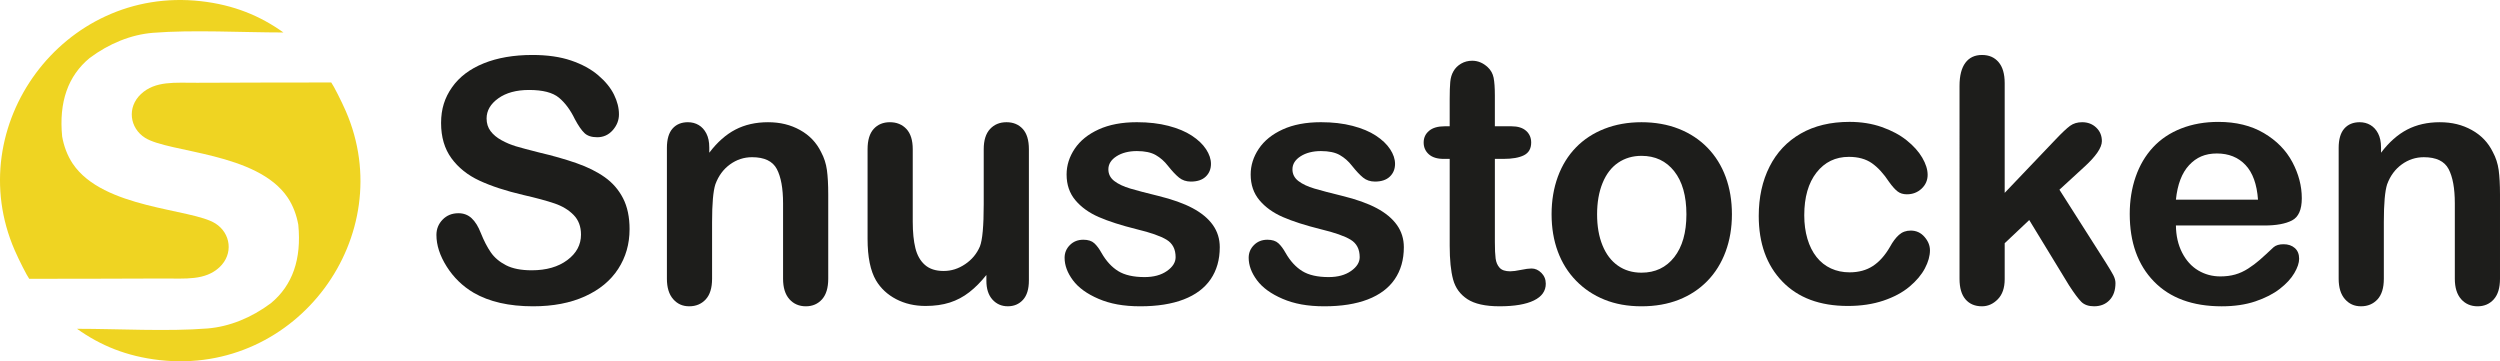
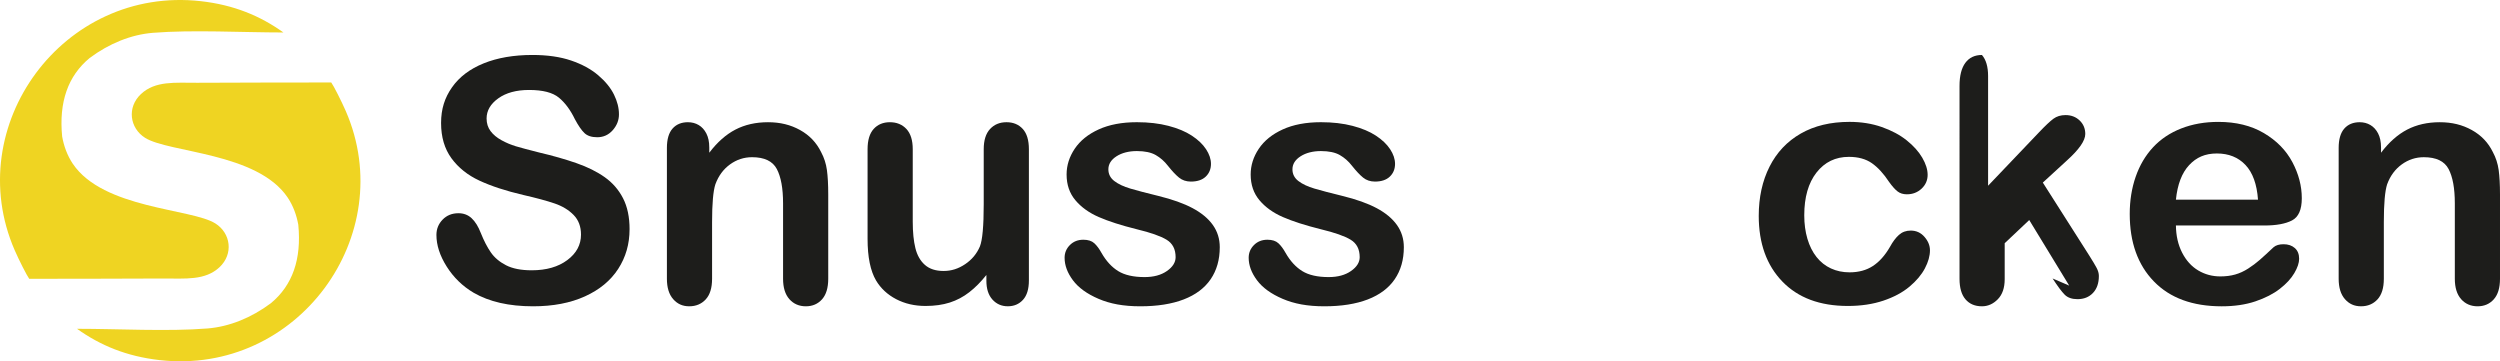
<svg xmlns="http://www.w3.org/2000/svg" id="Lager_1" data-name="Lager 1" viewBox="0 0 4511.56 651.97">
  <defs>
    <style>
      .cls-1 {
        fill: #efd422;
        fill-rule: evenodd;
      }

      .cls-2 {
        fill: #1d1d1b;
      }
    </style>
  </defs>
  <g>
    <path class="cls-1" d="M52.72,503.14c80.62.1,161.29-.33,241.91-.54,39.97-.11,75.57,3.88,101.47-20.35,25.53-23.87,20.46-61.39-7.42-78.99-43.01-27.16-202.56-26.16-257.43-107.91-10.02-15.06-16-31.85-19.08-48.96h0c-6.08-62.2,10.47-109.43,49.62-141.72h.02c34.91-26.06,74.72-42.28,114.24-45.46,71.18-5.73,162.1-.59,235.44-.6-41.97-30.04-89.56-49.78-149.02-56.48C113.58-25.93-70.83,227.38,26.44,451.4c7.9,18.2,22.08,45.98,26.28,51.74" />
    <path class="cls-1" d="M597.78,148.83c-80.62-.1-161.28.33-241.91.54-39.97.11-75.57-3.88-101.48,20.35-25.53,23.87-20.46,61.39,7.42,78.99,43.01,27.16,202.56,26.16,257.43,107.91,10.01,15.06,16,31.85,19.08,48.96h0c6.08,62.2-10.47,109.43-49.62,141.72h-.02c-34.91,26.06-74.72,42.28-114.24,45.46-71.18,5.73-162.1.59-235.44.6,41.97,30.04,89.56,49.78,149.02,56.48,248.91,28.07,433.32-225.24,336.04-449.26-7.9-18.2-22.08-45.98-26.28-51.74" />
  </g>
  <g>
    <path class="cls-2" d="M1136.12,413.84c0,26.49-6.84,50.3-20.5,71.4-13.67,21.12-33.67,37.65-60.01,49.6-26.34,11.94-57.56,17.92-93.67,17.92-43.3,0-79.02-8.14-107.14-24.44-19.92-11.76-36.1-27.46-48.55-47.09-12.45-19.63-18.66-38.73-18.66-57.27,0-10.76,3.73-19.98,11.2-27.66,7.47-7.67,16.98-11.51,28.53-11.51,9.36,0,17.28,3,23.75,8.98,6.47,5.99,12,14.87,16.58,26.65,5.58,13.97,11.62,25.65,18.11,35.03,6.48,9.38,15.62,17.11,27.4,23.2,11.78,6.09,27.25,9.13,46.41,9.13,26.34,0,47.75-6.14,64.22-18.42,16.46-12.28,24.7-27.59,24.7-45.96,0-14.57-4.44-26.39-13.33-35.47s-20.36-16.02-34.44-20.81-32.89-9.88-56.44-15.27c-31.5-7.38-57.86-16.01-79.08-25.89-21.23-9.87-38.08-23.34-50.54-40.4-12.46-17.07-18.68-38.27-18.68-63.62s6.58-45.59,19.75-64.35c13.16-18.76,32.21-33.18,57.14-43.26,24.93-10.07,54.24-15.12,87.95-15.12,26.93,0,50.21,3.34,69.86,10.03,19.64,6.68,35.95,15.57,48.92,26.64,12.97,11.07,22.44,22.7,28.42,34.87,5.98,12.17,8.97,24.05,8.97,35.62,0,10.57-3.74,20.1-11.22,28.59-7.48,8.48-16.81,12.72-27.97,12.72-10.17,0-17.9-2.54-23.18-7.63-5.29-5.09-11.02-13.42-17.2-24.99-7.99-16.57-17.57-29.5-28.75-38.78-11.19-9.28-29.15-13.92-53.9-13.92-22.96,0-41.48,5.05-55.55,15.12-14.08,10.08-21.11,22.21-21.11,36.38,0,8.78,2.39,16.37,7.18,22.75s11.38,11.87,19.77,16.46c8.38,4.6,16.86,8.19,25.44,10.78s22.76,6.39,42.53,11.38c24.74,5.79,47.14,12.18,67.19,19.16,20.05,6.99,37.11,15.47,51.18,25.44,14.06,9.98,25.03,22.61,32.91,37.88,7.88,15.27,11.83,33.99,11.83,56.14Z" />
    <path class="cls-2" d="M1279.98,265.74v9.87c14.36-18.94,30.09-32.86,47.15-41.73,17.07-8.87,36.67-13.31,58.83-13.31s40.82,4.69,57.78,14.07c16.97,9.38,29.64,22.64,38.03,39.79,5.39,9.98,8.89,20.76,10.49,32.33,1.6,11.57,2.4,26.34,2.4,44.28v152.04c0,16.37-3.75,28.74-11.24,37.12-7.49,8.37-17.23,12.56-29.22,12.56s-22.08-4.29-29.67-12.87c-7.59-8.58-11.39-20.85-11.39-36.81v-136.18c0-26.93-3.74-47.53-11.22-61.8-7.49-14.27-22.4-21.4-44.74-21.4-14.58,0-27.84,4.35-39.81,13.02-11.97,8.68-20.75,20.6-26.34,35.76-3.99,12.18-5.99,34.93-5.99,68.24v102.35c0,16.57-3.84,28.99-11.5,37.26-7.66,8.27-17.56,12.42-29.71,12.42s-21.39-4.29-28.96-12.87-11.35-20.85-11.35-36.81v-236.12c0-15.56,3.38-27.19,10.15-34.87,6.76-7.68,16.02-11.52,27.77-11.52,7.16,0,13.63,1.7,19.4,5.09s10.4,8.48,13.89,15.26,5.23,15.06,5.23,24.83Z" />
    <path class="cls-2" d="M1780.06,506.66v-10.47c-9.77,12.37-20.04,22.74-30.81,31.11-10.76,8.38-22.53,14.61-35.29,18.7-12.76,4.08-27.31,6.13-43.66,6.13-19.75,0-37.44-4.09-53.09-12.27-15.65-8.18-27.76-19.44-36.33-33.81-10.15-17.35-15.23-42.3-15.23-74.82v-161.9c0-16.36,3.68-28.58,11.04-36.66,7.36-8.08,17.12-12.12,29.27-12.12s22.29,4.1,29.86,12.28c7.57,8.18,11.35,20.35,11.35,36.51v130.79c0,18.95,1.59,34.86,4.79,47.73,3.19,12.87,8.93,22.95,17.21,30.23,8.27,7.28,19.5,10.92,33.67,10.92s26.73-4.09,38.9-12.27,21.05-18.86,26.64-32.02c4.59-11.57,6.89-36.91,6.89-76.02v-99.36c0-16.16,3.79-28.33,11.39-36.51,7.58-8.18,17.48-12.28,29.67-12.28s21.98,4.04,29.37,12.12c7.39,8.08,11.09,20.3,11.09,36.66v236.7c0,15.57-3.55,27.25-10.64,35.02-7.1,7.77-16.23,11.66-27.42,11.66s-20.44-4.04-27.72-12.11c-7.3-8.07-10.94-19.39-10.94-33.96Z" />
    <path class="cls-2" d="M2201.22,446.12c0,22.5-5.49,41.77-16.45,57.8-10.97,16.03-27.18,28.17-48.61,36.44-21.44,8.25-47.52,12.39-78.23,12.39s-54.45-4.48-75.39-13.45c-20.94-8.96-36.4-20.17-46.37-33.61-9.98-13.45-14.96-26.94-14.96-40.49,0-8.96,3.19-16.62,9.57-23,6.38-6.38,14.46-9.57,24.24-9.57,8.57,0,15.15,2.1,19.74,6.29s8.97,10.09,13.17,17.68c8.37,14.59,18.38,25.47,30.04,32.66,11.65,7.19,27.55,10.78,47.68,10.78,16.34,0,29.74-3.64,40.2-10.94,10.46-7.29,15.7-15.63,15.7-25.01,0-14.38-5.43-24.87-16.29-31.46-10.86-6.59-28.75-12.88-53.66-18.88-28.12-6.99-50.99-14.33-68.63-22.02-17.64-7.68-31.75-17.81-42.31-30.4-10.57-12.58-15.85-28.06-15.85-46.44,0-16.37,4.88-31.84,14.65-46.42,9.77-14.58,24.18-26.21,43.23-34.9,19.04-8.69,42.02-13.03,68.95-13.03,21.14,0,40.13,2.2,56.98,6.59,16.85,4.39,30.91,10.28,42.17,17.66,11.26,7.38,19.84,15.56,25.72,24.54,5.88,8.98,8.83,17.76,8.83,26.34,0,9.38-3.15,17.07-9.43,23.05-6.29,5.99-15.23,8.97-26.8,8.97-8.39,0-15.52-2.38-21.41-7.17-5.89-4.79-12.62-11.96-20.21-21.53-6.19-7.99-13.45-14.37-21.82-19.17-8.37-4.79-19.73-7.19-34.07-7.19s-27,3.15-36.76,9.44-14.64,14.13-14.64,23.51c0,8.59,3.58,15.63,10.75,21.13s16.84,10.04,29,13.63c12.15,3.6,28.89,7.99,50.22,13.18,25.34,6.2,46.04,13.59,62.11,22.17,16.07,8.59,28.24,18.73,36.52,30.41,8.27,11.68,12.42,25.01,12.42,39.99Z" />
    <path class="cls-2" d="M2533.41,446.12c0,22.5-5.49,41.77-16.45,57.8-10.97,16.03-27.18,28.17-48.61,36.44-21.44,8.25-47.52,12.39-78.23,12.39s-54.45-4.48-75.39-13.45c-20.94-8.96-36.4-20.17-46.37-33.61-9.98-13.45-14.96-26.94-14.96-40.49,0-8.96,3.19-16.62,9.57-23,6.38-6.38,14.46-9.57,24.24-9.57,8.57,0,15.15,2.1,19.74,6.29s8.97,10.09,13.17,17.68c8.37,14.59,18.38,25.47,30.04,32.66,11.65,7.19,27.55,10.78,47.68,10.78,16.34,0,29.74-3.64,40.2-10.94,10.46-7.29,15.7-15.63,15.7-25.01,0-14.38-5.43-24.87-16.29-31.46s-28.75-12.88-53.66-18.88c-28.12-6.99-50.99-14.33-68.63-22.02-17.64-7.68-31.75-17.81-42.31-30.4-10.57-12.58-15.85-28.06-15.85-46.44,0-16.37,4.88-31.84,14.65-46.42,9.77-14.58,24.18-26.21,43.23-34.9,19.04-8.69,42.02-13.03,68.95-13.03,21.14,0,40.13,2.2,56.98,6.59,16.85,4.39,30.91,10.28,42.17,17.66,11.26,7.38,19.84,15.56,25.72,24.54s8.83,17.76,8.83,26.34c0,9.38-3.15,17.07-9.43,23.05-6.29,5.99-15.23,8.97-26.8,8.97-8.39,0-15.52-2.38-21.41-7.17s-12.62-11.96-20.21-21.53c-6.19-7.99-13.45-14.37-21.82-19.17-8.37-4.79-19.73-7.19-34.07-7.19s-27,3.15-36.76,9.44c-9.77,6.29-14.64,14.13-14.64,23.51,0,8.59,3.58,15.63,10.75,21.13s16.84,10.04,29,13.63c12.15,3.6,28.89,7.99,50.22,13.18,25.34,6.2,46.04,13.59,62.11,22.17,16.07,8.59,28.24,18.73,36.52,30.41,8.27,11.68,12.42,25.01,12.42,39.99Z" />
-     <path class="cls-2" d="M2607.17,227.92h8.97v-49.11c0-13.18.34-23.51,1.04-31,.69-7.49,2.63-13.92,5.82-19.32,3.18-5.59,7.76-10.13,13.73-13.63,5.98-3.49,12.64-5.24,20.01-5.24,10.35,0,19.71,3.9,28.07,11.68,5.57,5.19,9.11,11.53,10.6,19.02,1.49,7.49,2.24,18.12,2.24,31.89v55.7h29.93c11.57,0,20.39,2.74,26.48,8.22s9.14,12.49,9.14,21.05c0,10.96-4.35,18.63-13.02,23-8.68,4.39-21.1,6.57-37.25,6.57h-15.26v150.21c0,12.78.44,22.6,1.34,29.48.9,6.88,3.29,12.46,7.18,16.75s10.23,6.44,19.01,6.44c4.79,0,11.27-.84,19.45-2.54s14.56-2.55,19.15-2.55c6.58,0,12.52,2.64,17.8,7.93s7.94,11.82,7.94,19.59c0,13.17-7.18,23.24-21.55,30.22-14.36,6.97-35.02,10.47-61.95,10.47-25.49,0-44.81-4.29-57.95-12.86-13.14-8.58-21.75-20.45-25.83-35.61-4.08-15.16-6.12-35.4-6.12-60.74v-156.79h-10.77c-11.78,0-20.75-2.79-26.94-8.36s-9.27-12.65-9.27-21.21,3.24-15.57,9.72-21.05,15.92-8.22,28.29-8.22Z" />
-     <path class="cls-2" d="M3125.46,386.81c0,24.32-3.79,46.74-11.38,67.27-7.58,20.53-18.57,38.17-32.93,52.92-14.37,14.75-31.55,26.07-51.5,33.94-19.96,7.86-42.41,11.81-67.36,11.81s-47.01-3.99-66.77-11.97c-19.77-7.98-36.88-19.4-51.35-34.26-14.47-14.86-25.44-32.42-32.93-52.67-7.49-20.24-11.22-42.64-11.22-67.19s3.79-47.38,11.38-67.94c7.58-20.55,18.46-38.1,32.64-52.67,14.17-14.56,31.33-25.78,51.49-33.66s42.41-11.83,66.77-11.83,47.2,3.99,67.36,11.98c20.16,7.99,37.42,19.37,51.8,34.15,14.36,14.79,25.29,32.36,32.78,52.73,7.49,20.37,11.23,42.84,11.23,67.39ZM3043.34,386.81c0-33.3-7.34-59.22-21.99-77.76s-34.34-27.81-59.06-27.81c-15.95,0-30,4.14-42.17,12.41-12.16,8.27-21.54,20.49-28.12,36.64-6.58,16.15-9.86,34.99-9.86,56.52s3.24,39.97,9.72,55.93c6.47,15.95,15.74,28.16,27.81,36.63,12.06,8.48,26.26,12.71,42.62,12.71,24.72,0,44.41-9.32,59.06-27.96,14.65-18.64,21.99-44.41,21.99-77.3Z" />
    <path class="cls-2" d="M3482.85,451.7c0,10.17-3.05,21.03-9.13,32.59-6.09,11.56-15.36,22.57-27.83,33.03-12.47,10.46-28.18,18.88-47.14,25.25-18.96,6.38-40.31,9.57-64.05,9.57-50.48,0-89.9-14.71-118.27-44.14-28.38-29.43-42.56-68.88-42.56-118.37,0-33.52,6.49-63.14,19.48-88.88,12.99-25.74,31.77-45.64,56.33-59.71,24.55-14.06,53.9-21.1,88.02-21.1,21.14,0,40.55,3.1,58.21,9.3s32.62,14.19,44.89,23.98,21.64,20.24,28.14,31.32c6.48,11.09,9.73,21.43,9.73,31.03s-3.65,18.08-10.93,24.88c-7.29,6.8-16.12,10.19-26.49,10.19-6.78,0-12.42-1.74-16.9-5.23-4.49-3.49-9.53-9.13-15.11-16.9-9.98-15.15-20.41-26.51-31.28-34.08-10.88-7.57-24.69-11.36-41.45-11.36-24.14,0-43.59,9.42-58.36,28.25-14.77,18.84-22.14,44.6-22.14,77.28,0,15.35,1.89,29.46,5.68,42.31,3.79,12.86,9.28,23.83,16.46,32.9,7.18,9.07,15.86,15.94,26.04,20.63,10.17,4.68,21.35,7.02,33.52,7.02,16.36,0,30.37-3.78,42.04-11.36s22-19.13,30.98-34.69c4.98-9.16,10.37-16.34,16.16-21.52,5.78-5.18,12.87-7.78,21.25-7.78,9.98,0,18.25,3.79,24.84,11.37,6.58,7.58,9.87,15.65,9.87,24.21Z" />
-     <path class="cls-2" d="M3734.13,515.41l-72.12-118.33-44.29,41.83v64.84c0,15.74-4.15,27.84-12.44,36.3-8.29,8.47-17.83,12.7-28.61,12.7-12.59,0-22.49-4.19-29.68-12.56-7.19-8.37-10.78-20.74-10.78-37.1V154.86c0-18.15,3.5-31.96,10.49-41.44,6.99-9.47,16.99-14.21,29.97-14.21s22.57,4.29,29.96,12.86c7.39,8.58,11.09,21.24,11.09,37.98v197.99l91.88-96.36c11.37-11.97,20.04-20.15,26.03-24.54,5.99-4.39,13.27-6.59,21.85-6.59,10.17,0,18.66,3.25,25.44,9.73,6.78,6.48,10.18,14.61,10.18,24.39,0,11.97-11.08,27.93-33.22,47.88l-43.39,39.8,83.79,131.68c6.18,9.78,10.61,17.21,13.31,22.29,2.69,5.09,4.04,9.93,4.04,14.52,0,12.97-3.54,23.19-10.63,30.67-7.09,7.48-16.4,11.22-27.97,11.22-9.98,0-17.67-2.69-23.05-8.06-5.38-5.38-12.67-15.14-21.84-29.28Z" />
+     <path class="cls-2" d="M3734.13,515.41l-72.12-118.33-44.29,41.83v64.84c0,15.74-4.15,27.84-12.44,36.3-8.29,8.47-17.83,12.7-28.61,12.7-12.59,0-22.49-4.19-29.68-12.56-7.19-8.37-10.78-20.74-10.78-37.1V154.86c0-18.15,3.5-31.96,10.49-41.44,6.99-9.47,16.99-14.21,29.97-14.21c7.39,8.58,11.09,21.24,11.09,37.98v197.99l91.88-96.36c11.37-11.97,20.04-20.15,26.03-24.54,5.99-4.39,13.27-6.59,21.85-6.59,10.17,0,18.66,3.25,25.44,9.73,6.78,6.48,10.18,14.61,10.18,24.39,0,11.97-11.08,27.93-33.22,47.88l-43.39,39.8,83.79,131.68c6.18,9.78,10.61,17.21,13.31,22.29,2.69,5.09,4.04,9.93,4.04,14.52,0,12.97-3.54,23.19-10.63,30.67-7.09,7.48-16.4,11.22-27.97,11.22-9.98,0-17.67-2.69-23.05-8.06-5.38-5.38-12.67-15.14-21.84-29.28Z" />
    <path class="cls-2" d="M4086.52,406.89h-159.81c.2,18.57,3.95,34.94,11.22,49.12,7.28,14.17,16.96,24.86,29.03,32.04,12.07,7.18,25.39,10.77,39.95,10.77,9.78,0,18.7-1.14,26.79-3.44,8.08-2.3,15.91-5.89,23.49-10.78s14.57-10.13,20.95-15.72c6.38-5.59,14.66-13.18,24.84-22.76,4.18-3.58,10.17-5.38,17.96-5.38,8.37,0,15.15,2.3,20.34,6.88s7.79,11.05,7.79,19.41c0,7.37-2.89,15.98-8.68,25.85-5.78,9.86-14.52,19.32-26.19,28.38-11.67,9.06-26.34,16.58-43.99,22.55-17.66,5.98-37.95,8.96-60.9,8.96-52.47,0-93.25-14.96-122.33-44.89-29.08-29.93-43.62-70.53-43.62-121.8,0-24.14,3.58-46.54,10.75-67.19,7.16-20.65,17.62-38.35,31.36-53.12s30.68-26.09,50.83-33.97c20.14-7.88,42.48-11.83,67.02-11.83,31.92,0,59.3,6.74,82.15,20.23,22.85,13.48,39.95,30.9,51.33,52.27,11.37,21.37,17.06,43.14,17.06,65.31,0,20.57-5.89,33.9-17.66,39.99-11.77,6.09-28.33,9.14-49.67,9.14ZM3926.71,360.31h148.14c-1.99-27.89-9.53-48.74-22.59-62.59-13.07-13.84-30.28-20.76-51.63-20.76s-37.06,7.03-50.12,21.07c-13.07,14.04-21,34.8-23.8,62.29Z" />
    <path class="cls-2" d="M4296.87,265.74v9.87c14.36-18.94,30.09-32.86,47.15-41.73,17.07-8.87,36.67-13.31,58.83-13.31s40.82,4.69,57.78,14.07c16.97,9.38,29.64,22.64,38.03,39.79,5.39,9.98,8.89,20.76,10.49,32.33s2.4,26.34,2.4,44.28v152.04c0,16.37-3.75,28.74-11.24,37.12-7.49,8.37-17.23,12.56-29.22,12.56s-22.08-4.29-29.67-12.87c-7.59-8.58-11.39-20.85-11.39-36.81v-136.18c0-26.93-3.74-47.53-11.22-61.8-7.49-14.27-22.4-21.4-44.74-21.4-14.58,0-27.84,4.35-39.81,13.02s-20.75,20.6-26.34,35.76c-3.99,12.18-5.99,34.93-5.99,68.24v102.35c0,16.57-3.84,28.99-11.5,37.26-7.66,8.27-17.56,12.42-29.71,12.42s-21.39-4.29-28.96-12.87c-7.57-8.58-11.35-20.85-11.35-36.81v-236.12c0-15.56,3.38-27.19,10.15-34.87,6.76-7.68,16.02-11.52,27.77-11.52,7.16,0,13.63,1.7,19.4,5.09s10.4,8.48,13.89,15.26,5.23,15.06,5.23,24.83Z" />
  </g>
</svg>